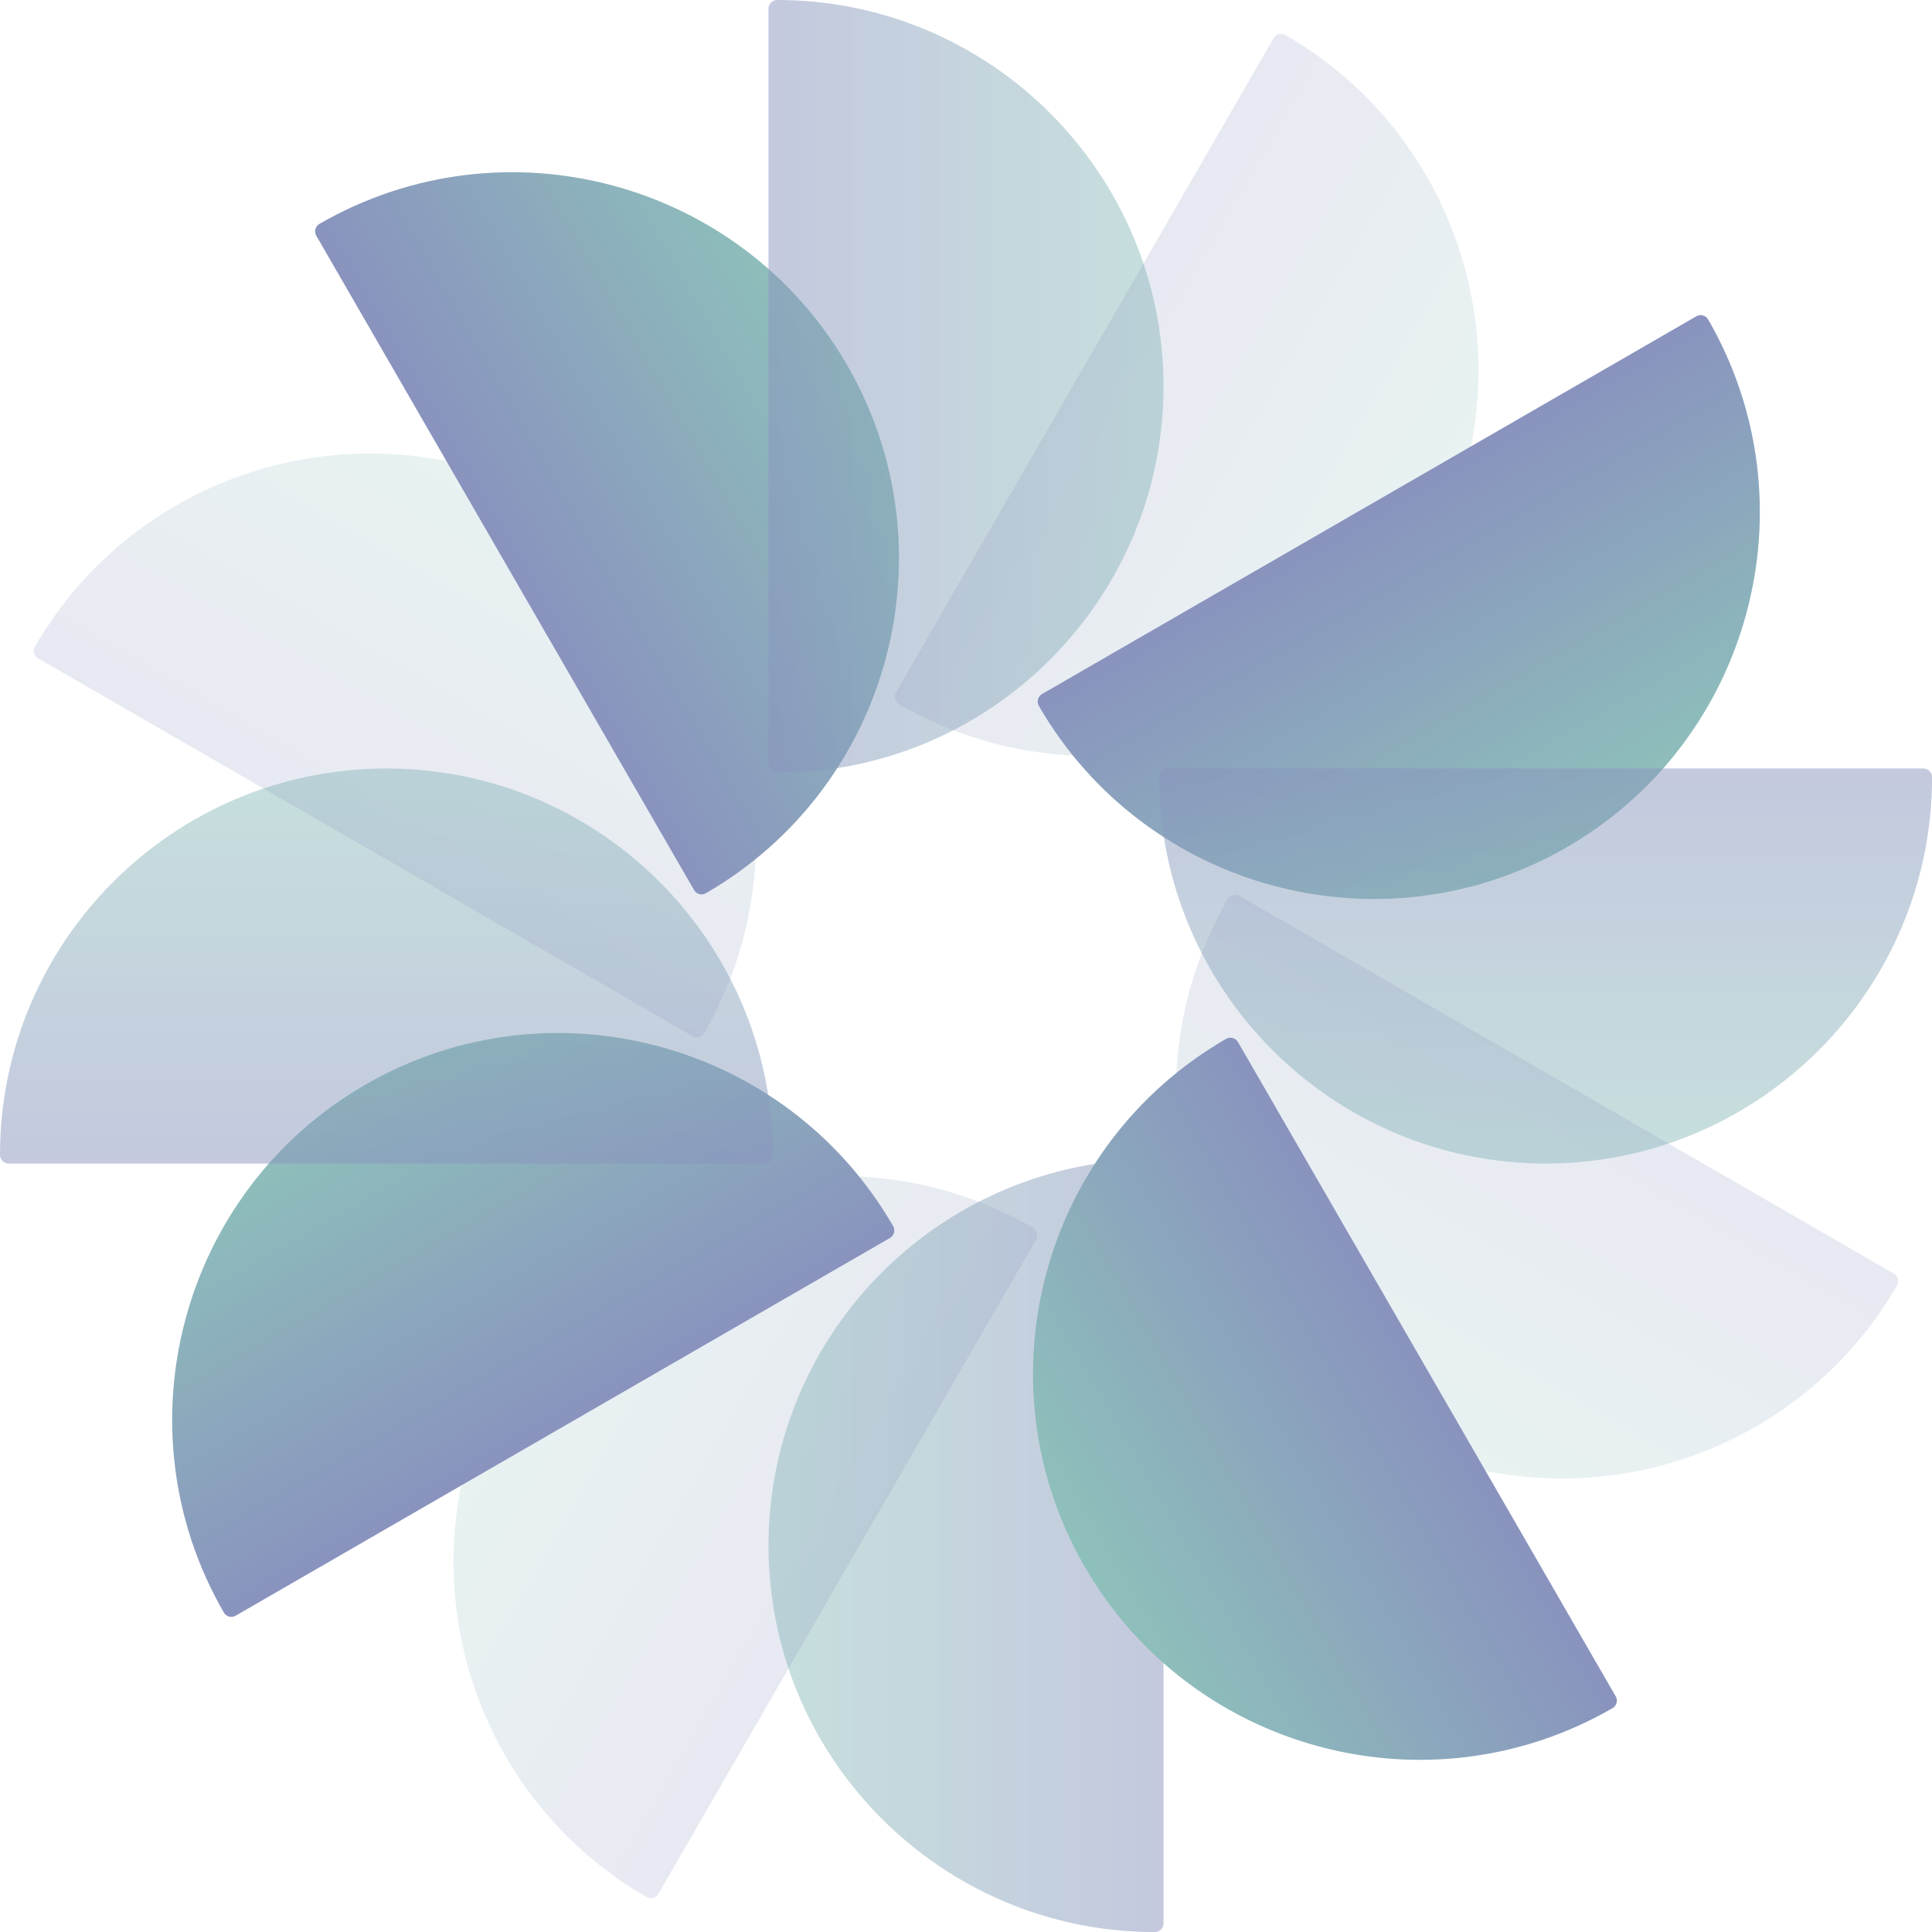
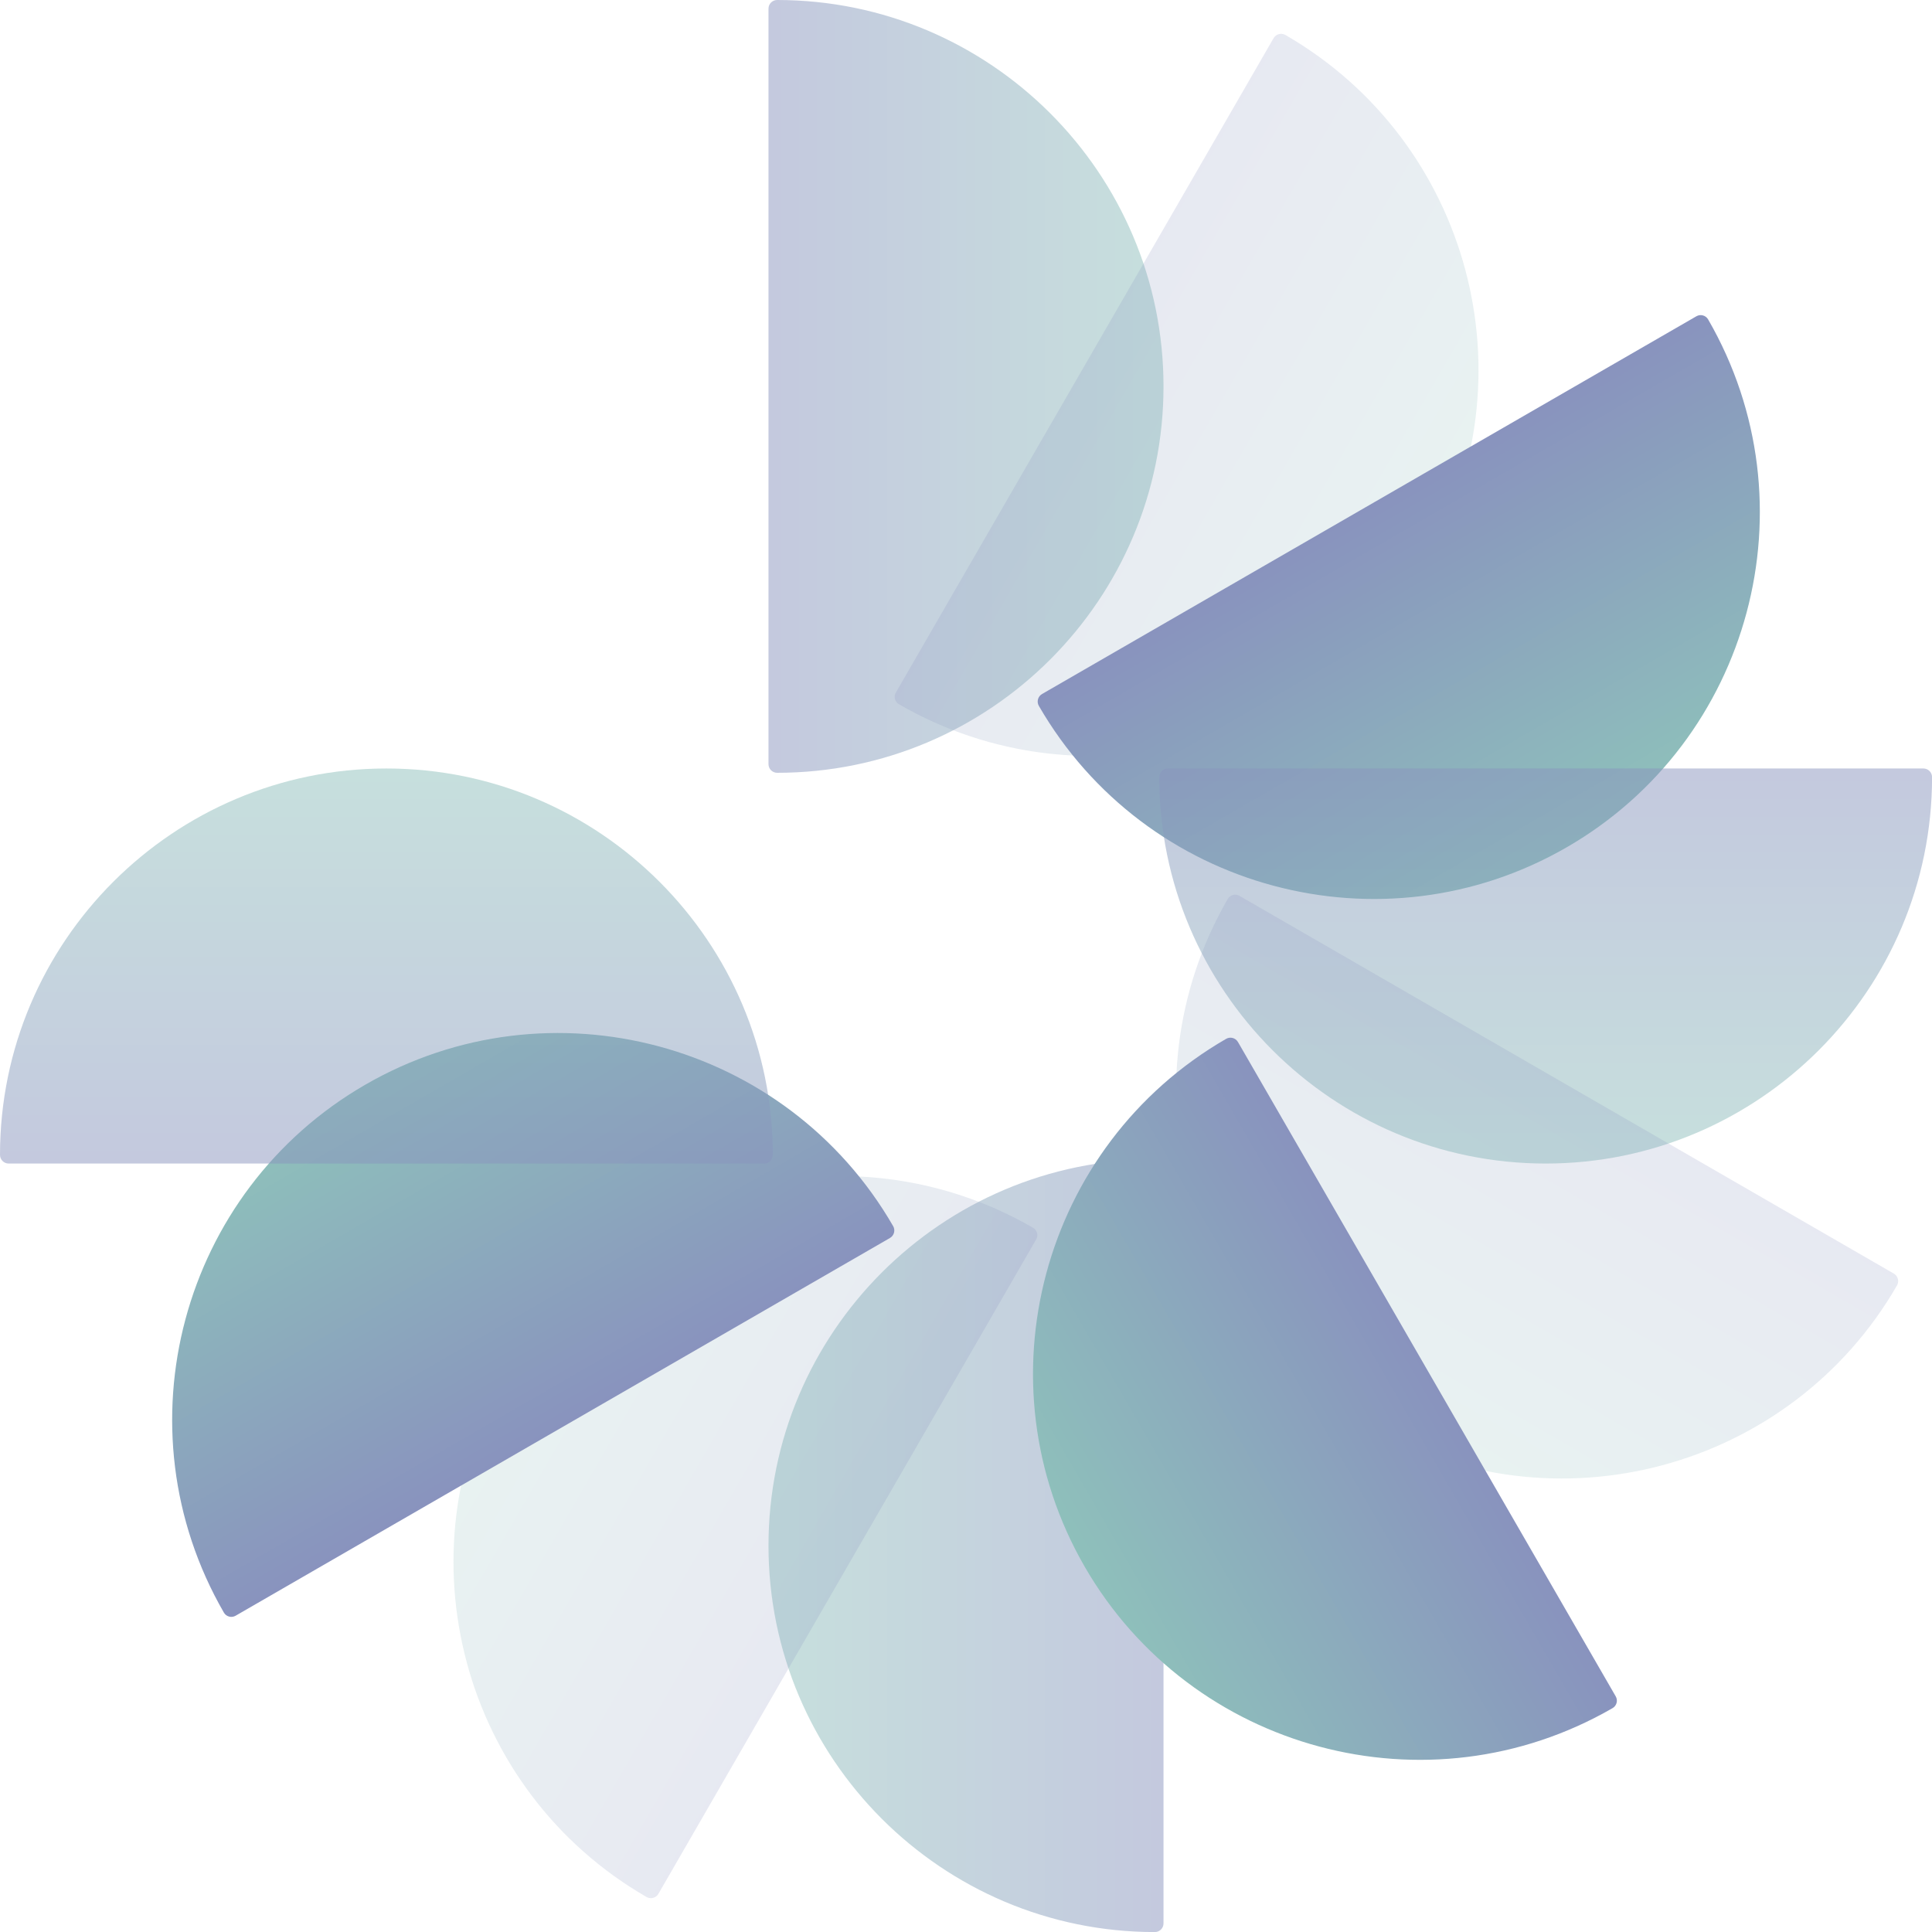
<svg xmlns="http://www.w3.org/2000/svg" width="60" height="60" viewBox="0 0 60 60" fill="none">
  <g clip-path="url(#clip0_661_2235)">
    <g opacity="0.5">
      <path d="M36.134 36.269V59.733C36.134 59.881 36.014 60.002 35.865 60.002C29.248 60.002 23.866 54.619 23.866 48.002C23.866 41.385 29.248 36.002 35.865 36.002C36.014 36.002 36.134 36.122 36.134 36.271V36.269Z" fill="url(#paint0_linear_661_2235)" />
    </g>
    <g opacity="0.2">
      <path d="M32.178 38.495L20.447 58.816C20.372 58.943 20.209 58.988 20.081 58.914C14.35 55.605 12.381 48.252 15.688 42.521C18.997 36.79 26.35 34.821 32.081 38.128C32.209 38.202 32.253 38.365 32.179 38.493L32.178 38.495Z" fill="url(#paint1_linear_661_2235)" />
    </g>
    <path d="M27.638 38.447L7.317 50.178C7.19 50.252 7.024 50.207 6.952 50.079C3.643 44.348 5.614 36.995 11.345 33.686C17.076 30.378 24.429 32.348 27.738 38.079C27.812 38.207 27.767 38.372 27.64 38.445L27.638 38.447Z" fill="url(#paint2_linear_661_2235)" />
    <g opacity="0.5">
      <path d="M23.731 36.135H0.269C0.121 36.135 0 36.014 0 35.865C0 29.248 5.383 23.866 12 23.866C18.617 23.866 24 29.248 24 35.865C24 36.014 23.879 36.135 23.731 36.135Z" fill="url(#paint3_linear_661_2235)" />
    </g>
    <g opacity="0.2">
-       <path d="M21.505 32.178L1.184 20.447C1.057 20.372 1.012 20.209 1.086 20.081C4.395 14.35 11.748 12.381 17.479 15.688C23.21 18.997 25.179 26.35 21.872 32.081C21.798 32.209 21.634 32.254 21.507 32.179L21.505 32.178Z" fill="url(#paint4_linear_661_2235)" />
-     </g>
-     <path d="M21.553 27.638L9.822 7.319C9.748 7.191 9.793 7.026 9.921 6.953C15.652 3.645 23.005 5.616 26.314 11.347C29.622 17.078 27.652 24.431 21.921 27.74C21.793 27.814 21.628 27.769 21.555 27.641L21.553 27.638Z" fill="url(#paint5_linear_661_2235)" />
+       </g>
    <g opacity="0.5">
      <path d="M23.866 23.731V0.269C23.866 0.121 23.986 0 24.134 0C30.752 0 36.134 5.383 36.134 12C36.134 18.617 30.752 24 24.134 24C23.986 24 23.866 23.879 23.866 23.731Z" fill="url(#paint6_linear_661_2235)" />
    </g>
    <g opacity="0.2">
      <path d="M27.823 21.505L39.553 1.184C39.628 1.057 39.791 1.012 39.919 1.086C45.65 4.395 47.619 11.748 44.312 17.479C41.004 23.21 33.65 25.179 27.919 21.872C27.791 21.798 27.747 21.634 27.821 21.507L27.823 21.505Z" fill="url(#paint7_linear_661_2235)" />
    </g>
    <path d="M32.362 21.553L52.683 9.822C52.81 9.748 52.976 9.793 53.048 9.921C56.357 15.652 54.386 23.005 48.655 26.314C42.924 29.622 35.571 27.652 32.262 21.921C32.188 21.793 32.233 21.628 32.36 21.555L32.362 21.553Z" fill="url(#paint8_linear_661_2235)" />
    <g opacity="0.5">
      <path d="M36.269 23.866H59.733C59.881 23.866 60.002 23.986 60.002 24.134C60.002 30.752 54.619 36.135 48.002 36.135C41.385 36.135 36.002 30.752 36.002 24.134C36.002 23.986 36.122 23.866 36.271 23.866H36.269Z" fill="url(#paint9_linear_661_2235)" />
    </g>
    <g opacity="0.2">
      <path d="M38.495 27.822L58.816 39.553C58.943 39.628 58.988 39.791 58.914 39.919C55.605 45.65 48.252 47.619 42.521 44.312C36.79 41.003 34.821 33.65 38.128 27.919C38.202 27.791 38.365 27.747 38.493 27.821L38.495 27.822Z" fill="url(#paint10_linear_661_2235)" />
    </g>
    <path d="M38.447 32.362L50.178 52.683C50.252 52.81 50.207 52.976 50.079 53.048C44.348 56.357 36.995 54.386 33.686 48.655C30.378 42.924 32.348 35.571 38.079 32.262C38.207 32.188 38.372 32.233 38.445 32.36L38.447 32.362Z" fill="url(#paint11_linear_661_2235)" />
  </g>
  <defs>
    <linearGradient id="paint0_linear_661_2235" x1="36.134" y1="48" x2="23.867" y2="48" gradientUnits="userSpaceOnUse">
      <stop stop-color="#8993BE" />
      <stop offset="1" stop-color="#8EC0BB" />
    </linearGradient>
    <linearGradient id="paint1_linear_661_2235" x1="26.313" y1="48.656" x2="15.688" y2="42.522" gradientUnits="userSpaceOnUse">
      <stop stop-color="#8993BE" />
      <stop offset="1" stop-color="#8EC0BB" />
    </linearGradient>
    <linearGradient id="paint2_linear_661_2235" x1="17.479" y1="44.313" x2="11.345" y2="33.689" gradientUnits="userSpaceOnUse">
      <stop stop-color="#8993BE" />
      <stop offset="1" stop-color="#8EC0BB" />
    </linearGradient>
    <linearGradient id="paint3_linear_661_2235" x1="12" y1="36.135" x2="12" y2="23.867" gradientUnits="userSpaceOnUse">
      <stop stop-color="#8993BE" />
      <stop offset="1" stop-color="#8EC0BB" />
    </linearGradient>
    <linearGradient id="paint4_linear_661_2235" x1="11.344" y1="26.313" x2="17.477" y2="15.689" gradientUnits="userSpaceOnUse">
      <stop stop-color="#8993BE" />
      <stop offset="1" stop-color="#8EC0BB" />
    </linearGradient>
    <linearGradient id="paint5_linear_661_2235" x1="15.687" y1="17.478" x2="26.311" y2="11.345" gradientUnits="userSpaceOnUse">
      <stop stop-color="#8993BE" />
      <stop offset="1" stop-color="#8EC0BB" />
    </linearGradient>
    <linearGradient id="paint6_linear_661_2235" x1="23.866" y1="12" x2="36.133" y2="12" gradientUnits="userSpaceOnUse">
      <stop stop-color="#8993BE" />
      <stop offset="1" stop-color="#8EC0BB" />
    </linearGradient>
    <linearGradient id="paint7_linear_661_2235" x1="33.687" y1="11.344" x2="44.312" y2="17.478" gradientUnits="userSpaceOnUse">
      <stop stop-color="#8993BE" />
      <stop offset="1" stop-color="#8EC0BB" />
    </linearGradient>
    <linearGradient id="paint8_linear_661_2235" x1="42.522" y1="15.687" x2="48.655" y2="26.311" gradientUnits="userSpaceOnUse">
      <stop stop-color="#8993BE" />
      <stop offset="1" stop-color="#8EC0BB" />
    </linearGradient>
    <linearGradient id="paint9_linear_661_2235" x1="48" y1="23.866" x2="48" y2="36.133" gradientUnits="userSpaceOnUse">
      <stop stop-color="#8993BE" />
      <stop offset="1" stop-color="#8EC0BB" />
    </linearGradient>
    <linearGradient id="paint10_linear_661_2235" x1="48.656" y1="33.687" x2="42.522" y2="44.311" gradientUnits="userSpaceOnUse">
      <stop stop-color="#8993BE" />
      <stop offset="1" stop-color="#8EC0BB" />
    </linearGradient>
    <linearGradient id="paint11_linear_661_2235" x1="44.313" y1="42.522" x2="33.689" y2="48.655" gradientUnits="userSpaceOnUse">
      <stop stop-color="#8993BE" />
      <stop offset="1" stop-color="#8EC0BB" />
    </linearGradient>
    <clipPath id="clip0_661_2235">
      <rect width="60" height="60" fill="white" />
    </clipPath>
  </defs>
</svg>